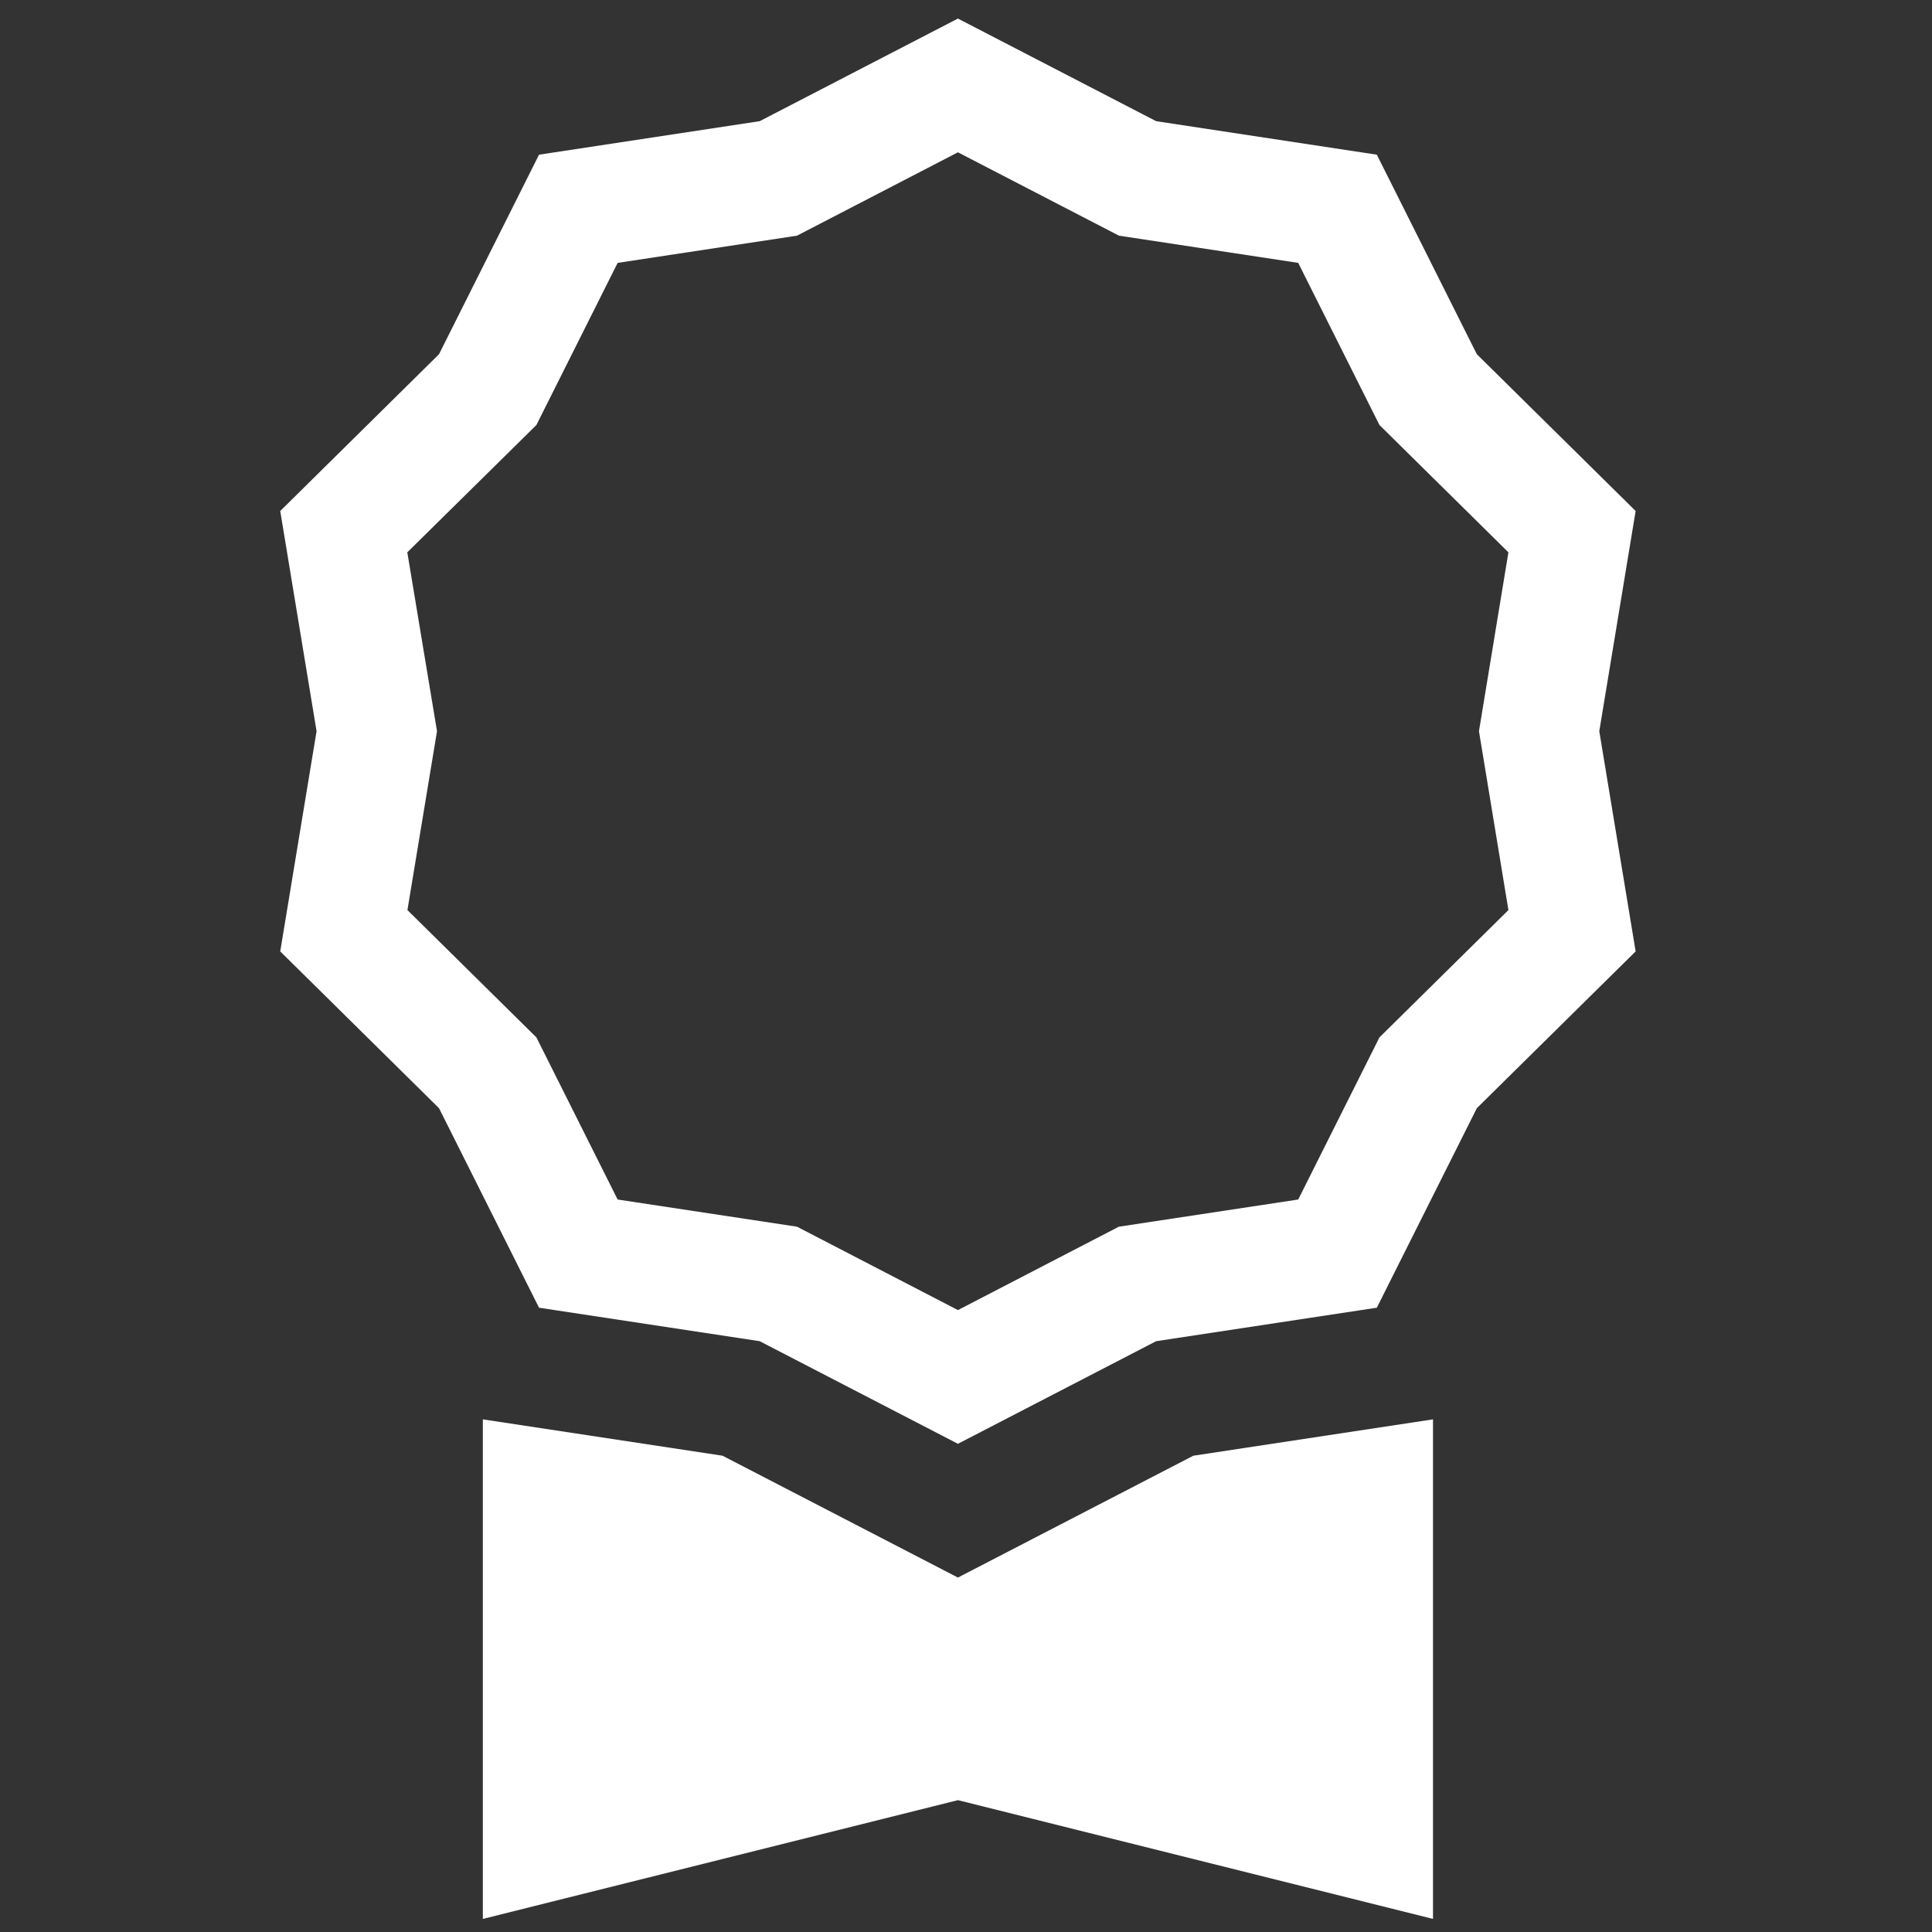
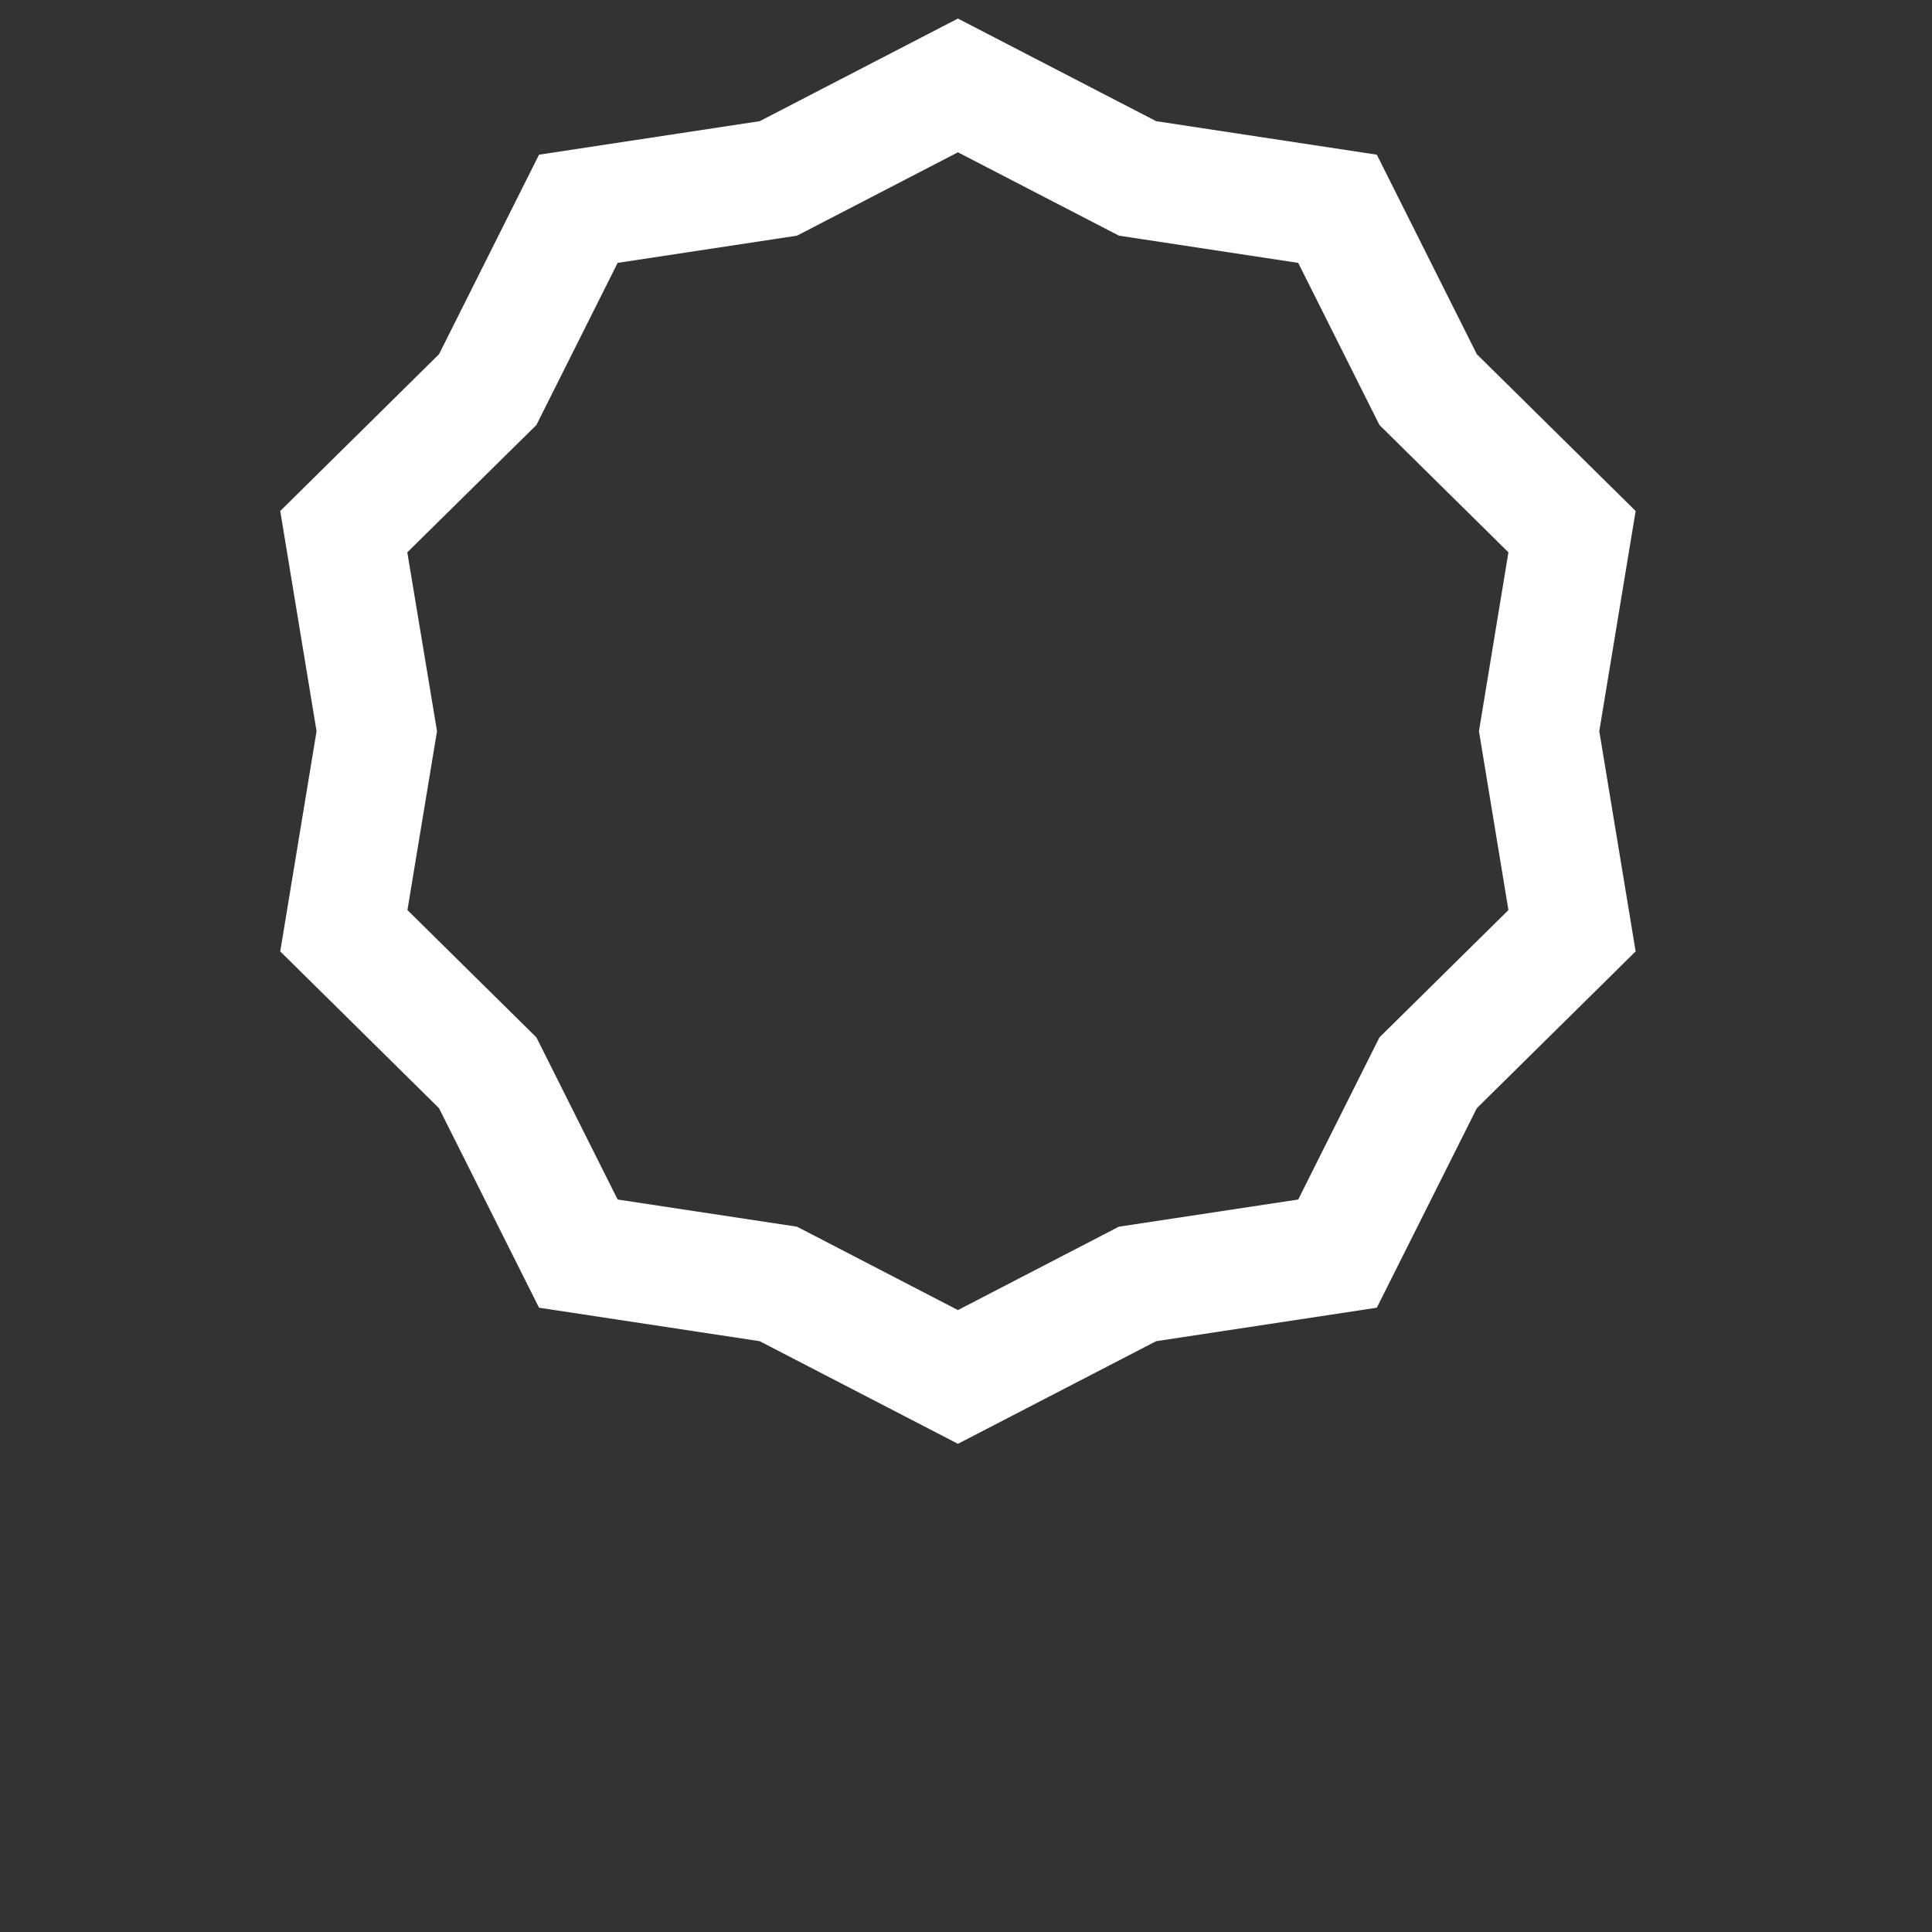
<svg xmlns="http://www.w3.org/2000/svg" width="61" height="61" viewBox="0 0 61 61" fill="none">
  <rect x="0" y="0" width="61" height="61" fill="#333333" stroke="none" />
  <g clip-path="url(#clip0_120_985)">
    <path d="M36.504 3.826L30.245 0.586L23.986 3.826L17.019 4.884L13.861 11.184L8.848 16.134L9.995 23.086L8.848 30.039L13.861 34.989L17.019 41.289L23.986 42.346L30.245 45.586L36.504 42.346L43.471 41.289L46.629 34.989L51.643 30.039L50.495 23.086L51.643 16.134L46.629 11.184L43.471 4.884L36.504 3.826ZM40.989 8.3L43.554 13.419L47.626 17.439L46.696 23.086L47.626 28.734L43.554 32.754L40.989 37.873L35.326 38.731L30.245 41.364L25.164 38.731L19.501 37.873L16.936 32.754L12.864 28.734L13.798 23.086L12.86 17.439L16.936 13.419L19.501 8.3L25.164 7.441L30.245 4.809L35.33 7.441L40.989 8.3Z" fill="white" />
-     <path d="M15.245 44.814V60.587L30.245 56.837L45.245 60.587V44.814L37.678 45.962L30.245 49.809L22.813 45.962L15.245 44.814Z" fill="white" />
  </g>
  <defs>
    <clipPath id="clip0_120_985">
      <rect width="60" height="60" fill="white" transform="translate(0.245 0.586)" />
    </clipPath>
  </defs>
</svg>